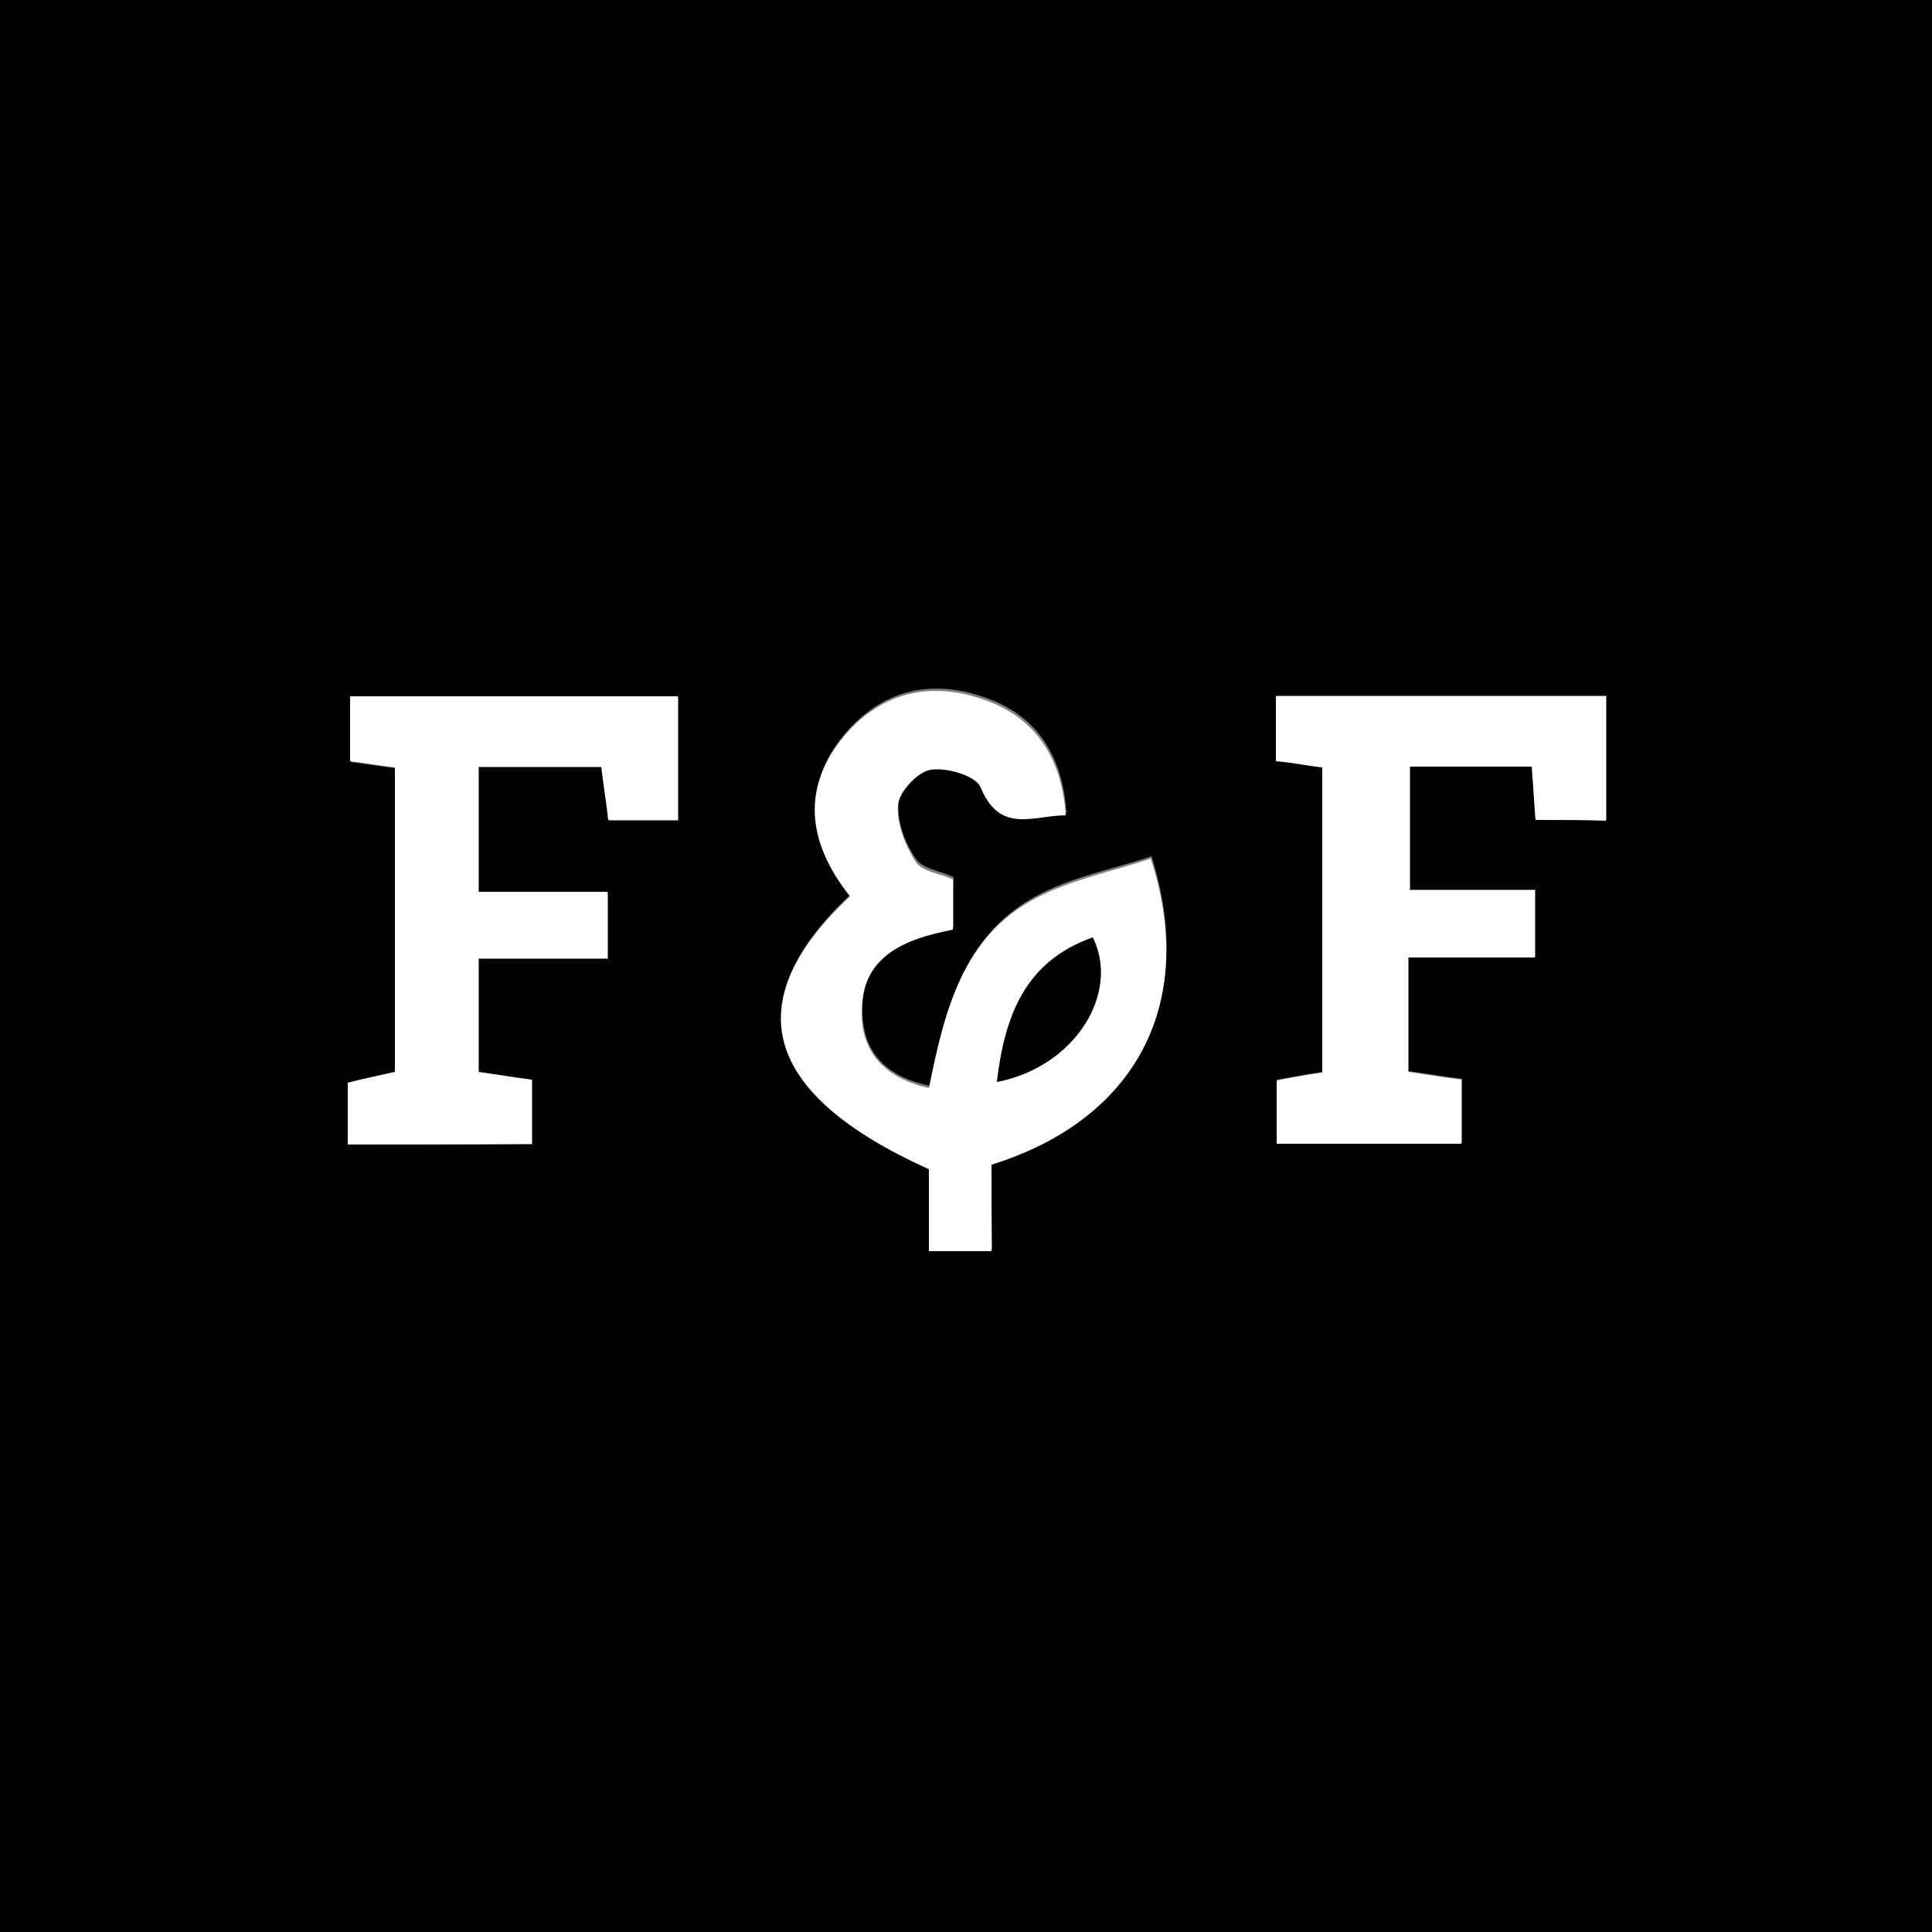
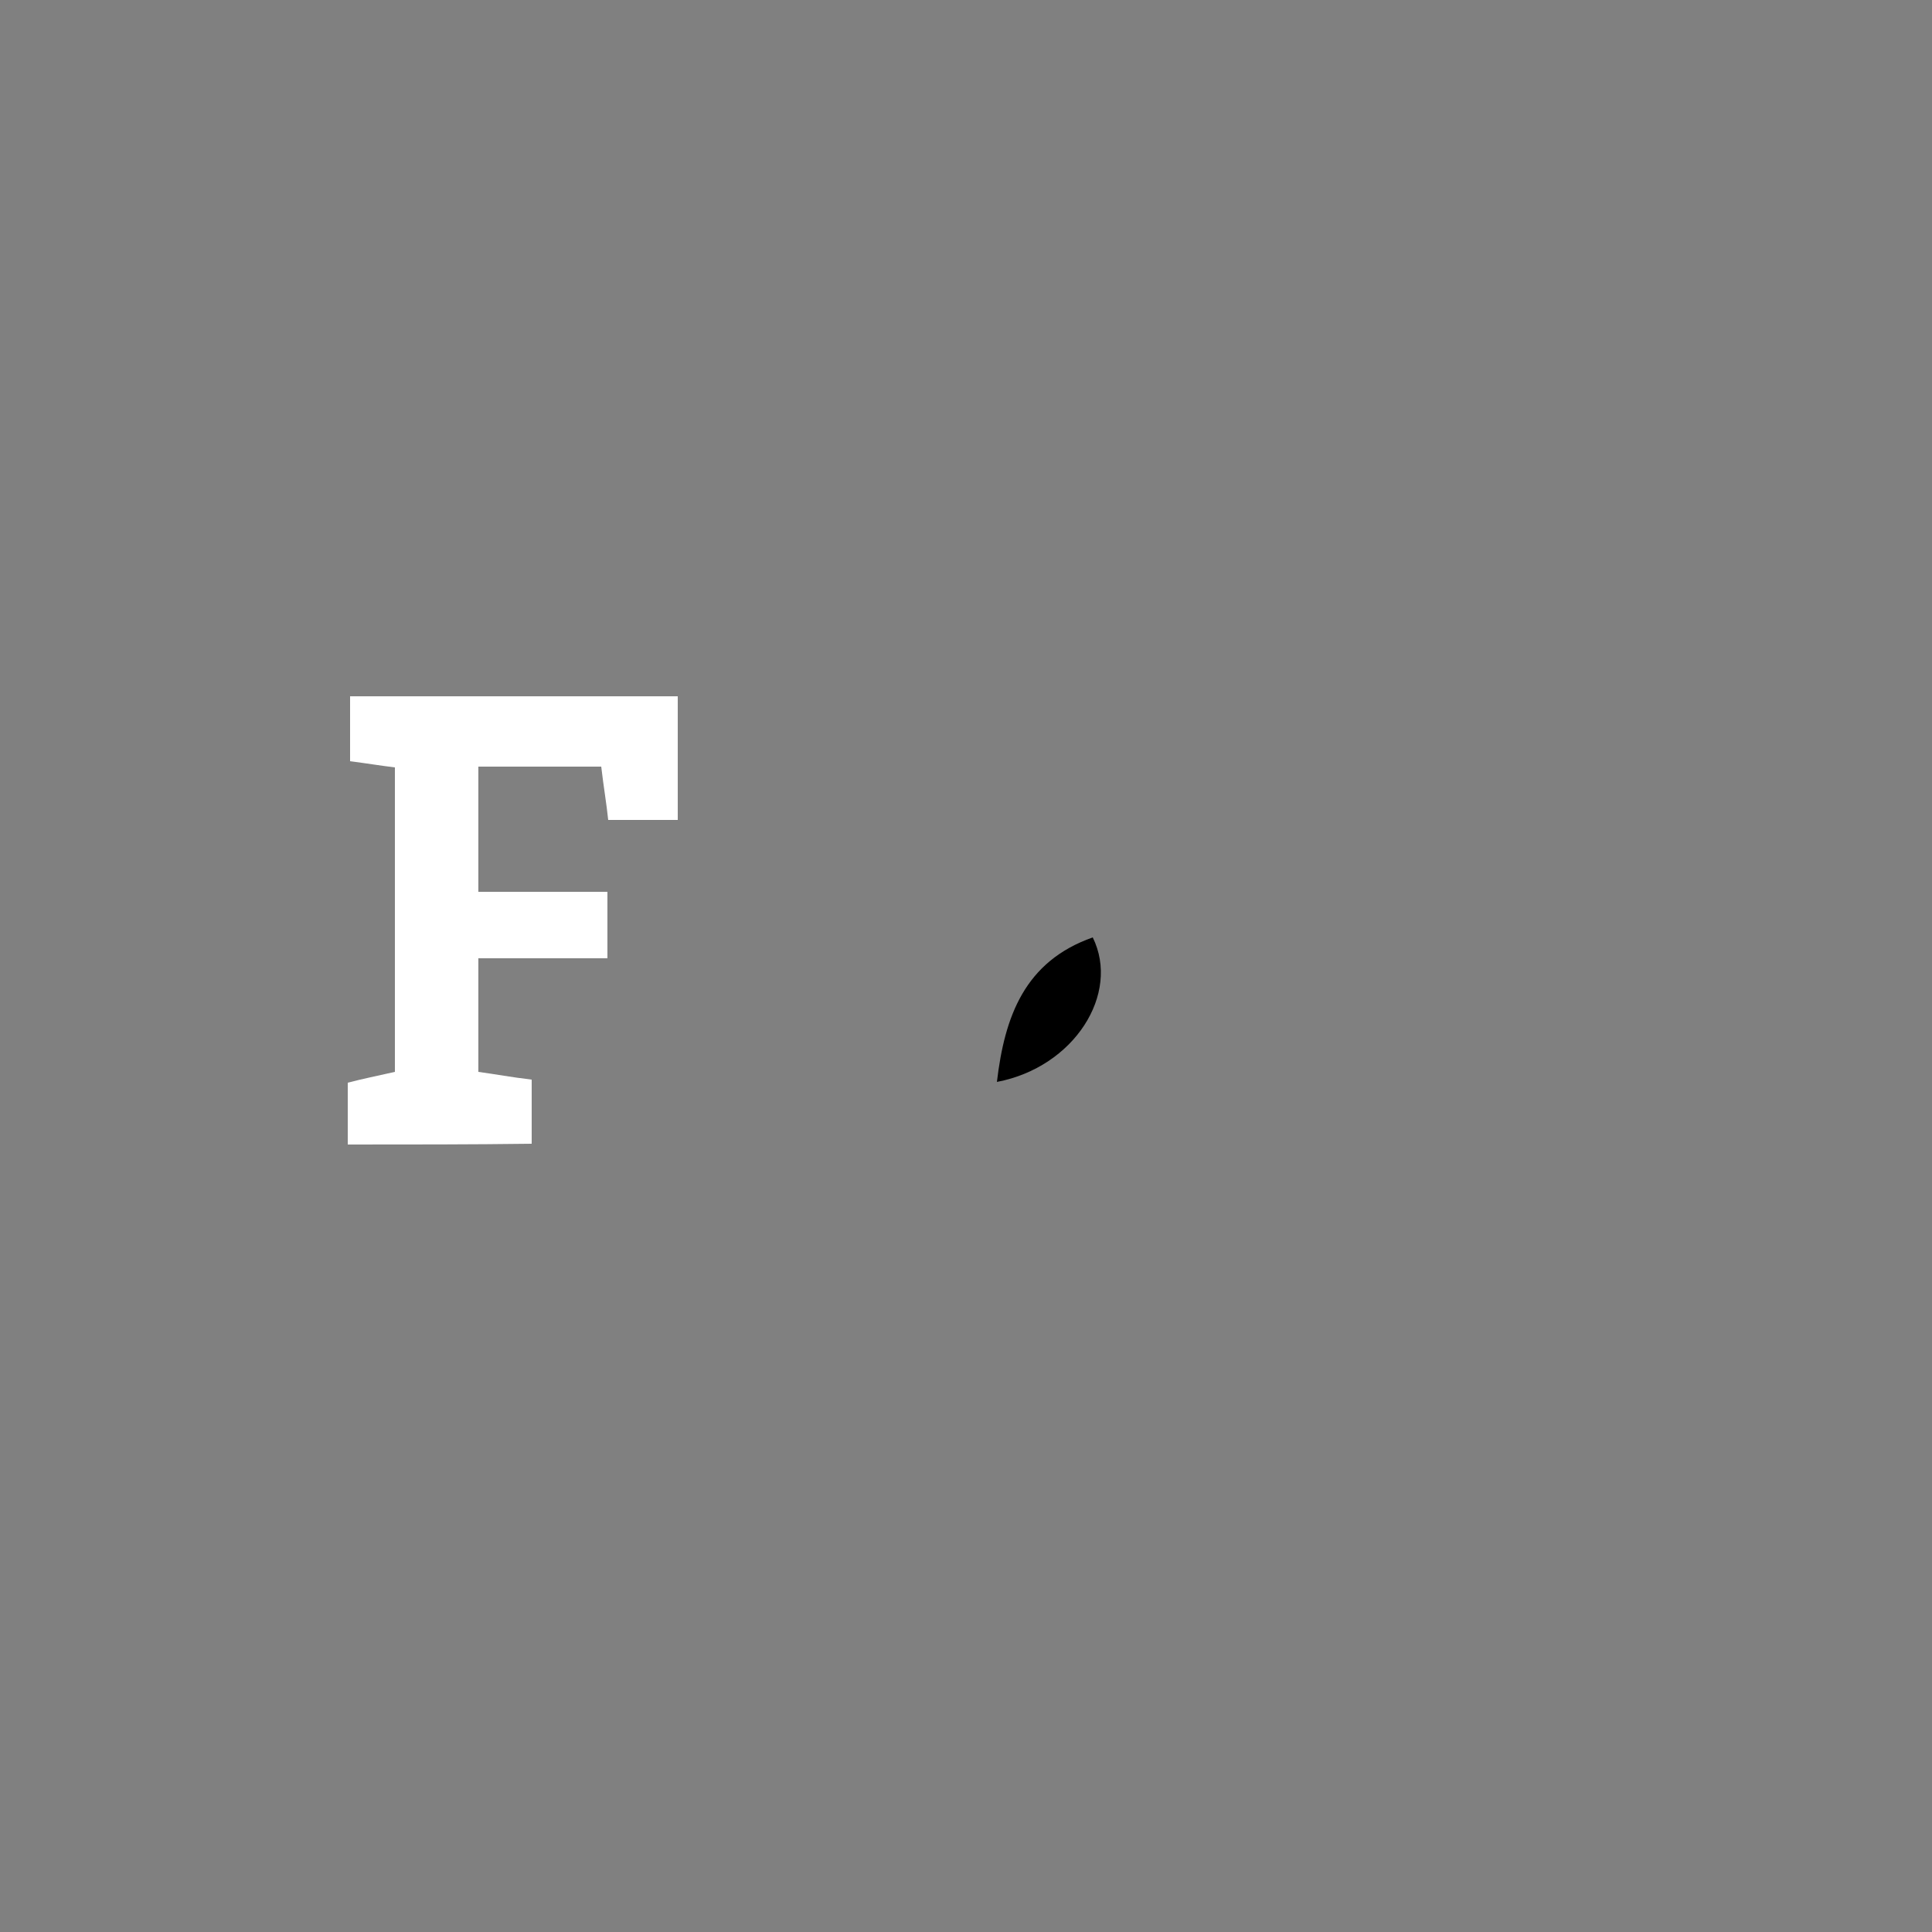
<svg xmlns="http://www.w3.org/2000/svg" id="Capa_1" x="0px" y="0px" viewBox="0 0 250 250" style="enable-background:new 0 0 250 250;" xml:space="preserve">
  <rect x="0" y="0" width="250" height="250" fill="#808080" stroke="none" />
  <style type="text/css"> .st0{fill:#FFFFFF;} </style>
  <g>
-     <path d="M267,267c-94.6,0-189.4,0-284,0c0-94.6,0-189.4,0-284c94.6,0,189.4,0,284,0C267,77.6,267,172.4,267,267z M128.3,150.7 c18.6-5.8,26.7-20.9,20.7-39.9c-5,1.7-10.5,2.7-15,5.2c-9.4,5.1-11.7,14.8-13.7,24.5c-5.8-1.2-8.7-4.5-8.7-9.7 c-0.1-7.5,5.6-9.7,11.8-10.8c0-2.3,0-4.3,0-6.5c-1.7-0.8-4.1-1.1-4.9-2.4c-1.4-2-2.5-4.9-2.2-7.3c0.2-1.7,2.6-4.3,4.3-4.5 c2-0.3,5.8,0.8,6.4,2.3c2.5,6.1,6.9,3.7,11,3.6c-0.5-7.7-4.1-12.8-10.7-15c-6.6-2.3-12.7-1-17.4,4.1c-6.4,7-5.1,14.4,0.2,21.4 c-14.8,13.9-11.2,25.7,10.2,35.3c0,3.3,0,6.8,0,10.6c2.8,0,5.2,0,8.1,0C128.3,157.9,128.3,154.4,128.3,150.7z M198.7,106.1 c3.4,0,6.2,0,9.2,0c0-5.6,0-10.7,0-16.1c-14.4,0-28.4,0-42.7,0c0,3.1,0,5.7,0,8.4c2.2,0.3,4.1,0.6,6,0.8c0,13.3,0,26.5,0,39.5 c-2.3,0.3-4.1,0.7-5.9,1c0,3,0,5.6,0,8.2c8.2,0,15.9,0,23.9,0c0-3,0-5.6,0-8.3c-2.5-0.3-4.8-0.7-6.9-1c0-4.9,0-9.4,0-14.8 c5.7,0,11,0,16.4,0c0-3.2,0-5.7,0-8.7c-5.8,0-11.1,0-16.2,0c0-5.9,0-11,0-16c5.6,0,10.6,0,15.8,0 C198.4,101.6,198.5,103.6,198.7,106.1z M45,148.1c8.3,0,16,0,23.9,0c0-3,0-5.6,0-8.3c-2.6-0.5-4.8-0.8-6.9-1c0-5,0-9.5,0-14.7 c5.7,0,11.1,0,16.7,0c0-3.1,0-5.6,0-8.6c-5.7,0-11.1,0-16.7,0c0-5.8,0-10.9,0-16.2c5.6,0,10.7,0,15.9,0c0.3,2.6,0.7,4.8,0.9,6.9 c3.3,0,6.1,0,9,0c0-5.6,0-10.7,0-16c-14.4,0-28.4,0-42.4,0c0,3.2,0,5.7,0,8.4c2.3,0.3,4.1,0.6,5.8,0.8c0,13.5,0,26.5,0,39.4 c-2.3,0.6-4.2,1-6.1,1.4C45,142.8,45,145.1,45,148.1z" />
-     <path class="st0" d="M128.3,150.7c0,3.7,0,7.3,0,11.2c-2.8,0-5.2,0-8.1,0c0-3.7,0-7.3,0-10.6c-21.5-9.7-24.9-21.6-10.2-35.3 c-5.5-6.9-6.6-14.3-0.2-21.4c4.7-5.1,10.8-6.4,17.4-4.1c6.6,2.2,10.2,7.4,10.7,15c-4.1,0-8.5,2.5-11-3.6c-0.6-1.5-4.3-2.6-6.4-2.3 c-1.7,0.2-4.1,2.8-4.3,4.5c-0.2,2.4,0.9,5.2,2.2,7.3c0.8,1.4,3.2,1.6,4.9,2.4c0,2.2,0,4.2,0,6.5c-6.2,1.2-11.9,3.4-11.8,10.8 c0,5.1,3,8.4,8.7,9.7c2-9.9,4.3-19.5,13.7-24.5c4.7-2.5,10-3.5,15-5.2C155,129.8,147,144.9,128.3,150.7z M129,140 c10-2,16-11.4,12.4-18.7C132.6,124.5,130,131.6,129,140z" />
-     <path class="st0" d="M198.7,106.1c-0.2-2.5-0.3-4.5-0.5-6.9c-5.3,0-10.2,0-15.8,0c0,5,0,10.1,0,16c5.1,0,10.5,0,16.2,0 c0,3.1,0,5.5,0,8.7c-5.3,0-10.7,0-16.4,0c0,5.3,0,9.9,0,14.8c2.2,0.3,4.4,0.7,6.9,1c0,2.6,0,5.2,0,8.3c-8,0-15.7,0-23.9,0 c0-2.6,0-5.2,0-8.2c1.8-0.3,3.6-0.7,5.9-1c0-13.1,0-26.2,0-39.5c-1.9-0.2-3.7-0.6-6-0.8c0-2.7,0-5.3,0-8.4c14.2,0,28.3,0,42.7,0 c0,5.5,0,10.6,0,16.1C205,106.1,202.1,106.1,198.7,106.1z" />
    <path class="st0" d="M45,148.1c0-3,0-5.2,0-8c1.9-0.5,3.9-0.9,6.1-1.4c0-13,0-25.9,0-39.4c-1.7-0.2-3.5-0.5-5.8-0.8 c0-2.6,0-5.2,0-8.4c14,0,27.9,0,42.4,0c0,5.2,0,10.5,0,16c-2.8,0-5.7,0-9,0c-0.2-2-0.6-4.3-0.9-6.9c-5.1,0-10.3,0-15.9,0 c0,5.3,0,10.5,0,16.2c5.6,0,11,0,16.7,0c0,3.1,0,5.5,0,8.6c-5.6,0-11,0-16.7,0c0,5.2,0,9.8,0,14.7c2.2,0.3,4.3,0.7,6.9,1 c0,2.6,0,5.2,0,8.3C61,148.1,53.3,148.1,45,148.1z" />
    <path d="M129,140c1-8.5,3.6-15.6,12.4-18.7C145,128.6,139,138.1,129,140z" />
  </g>
</svg>